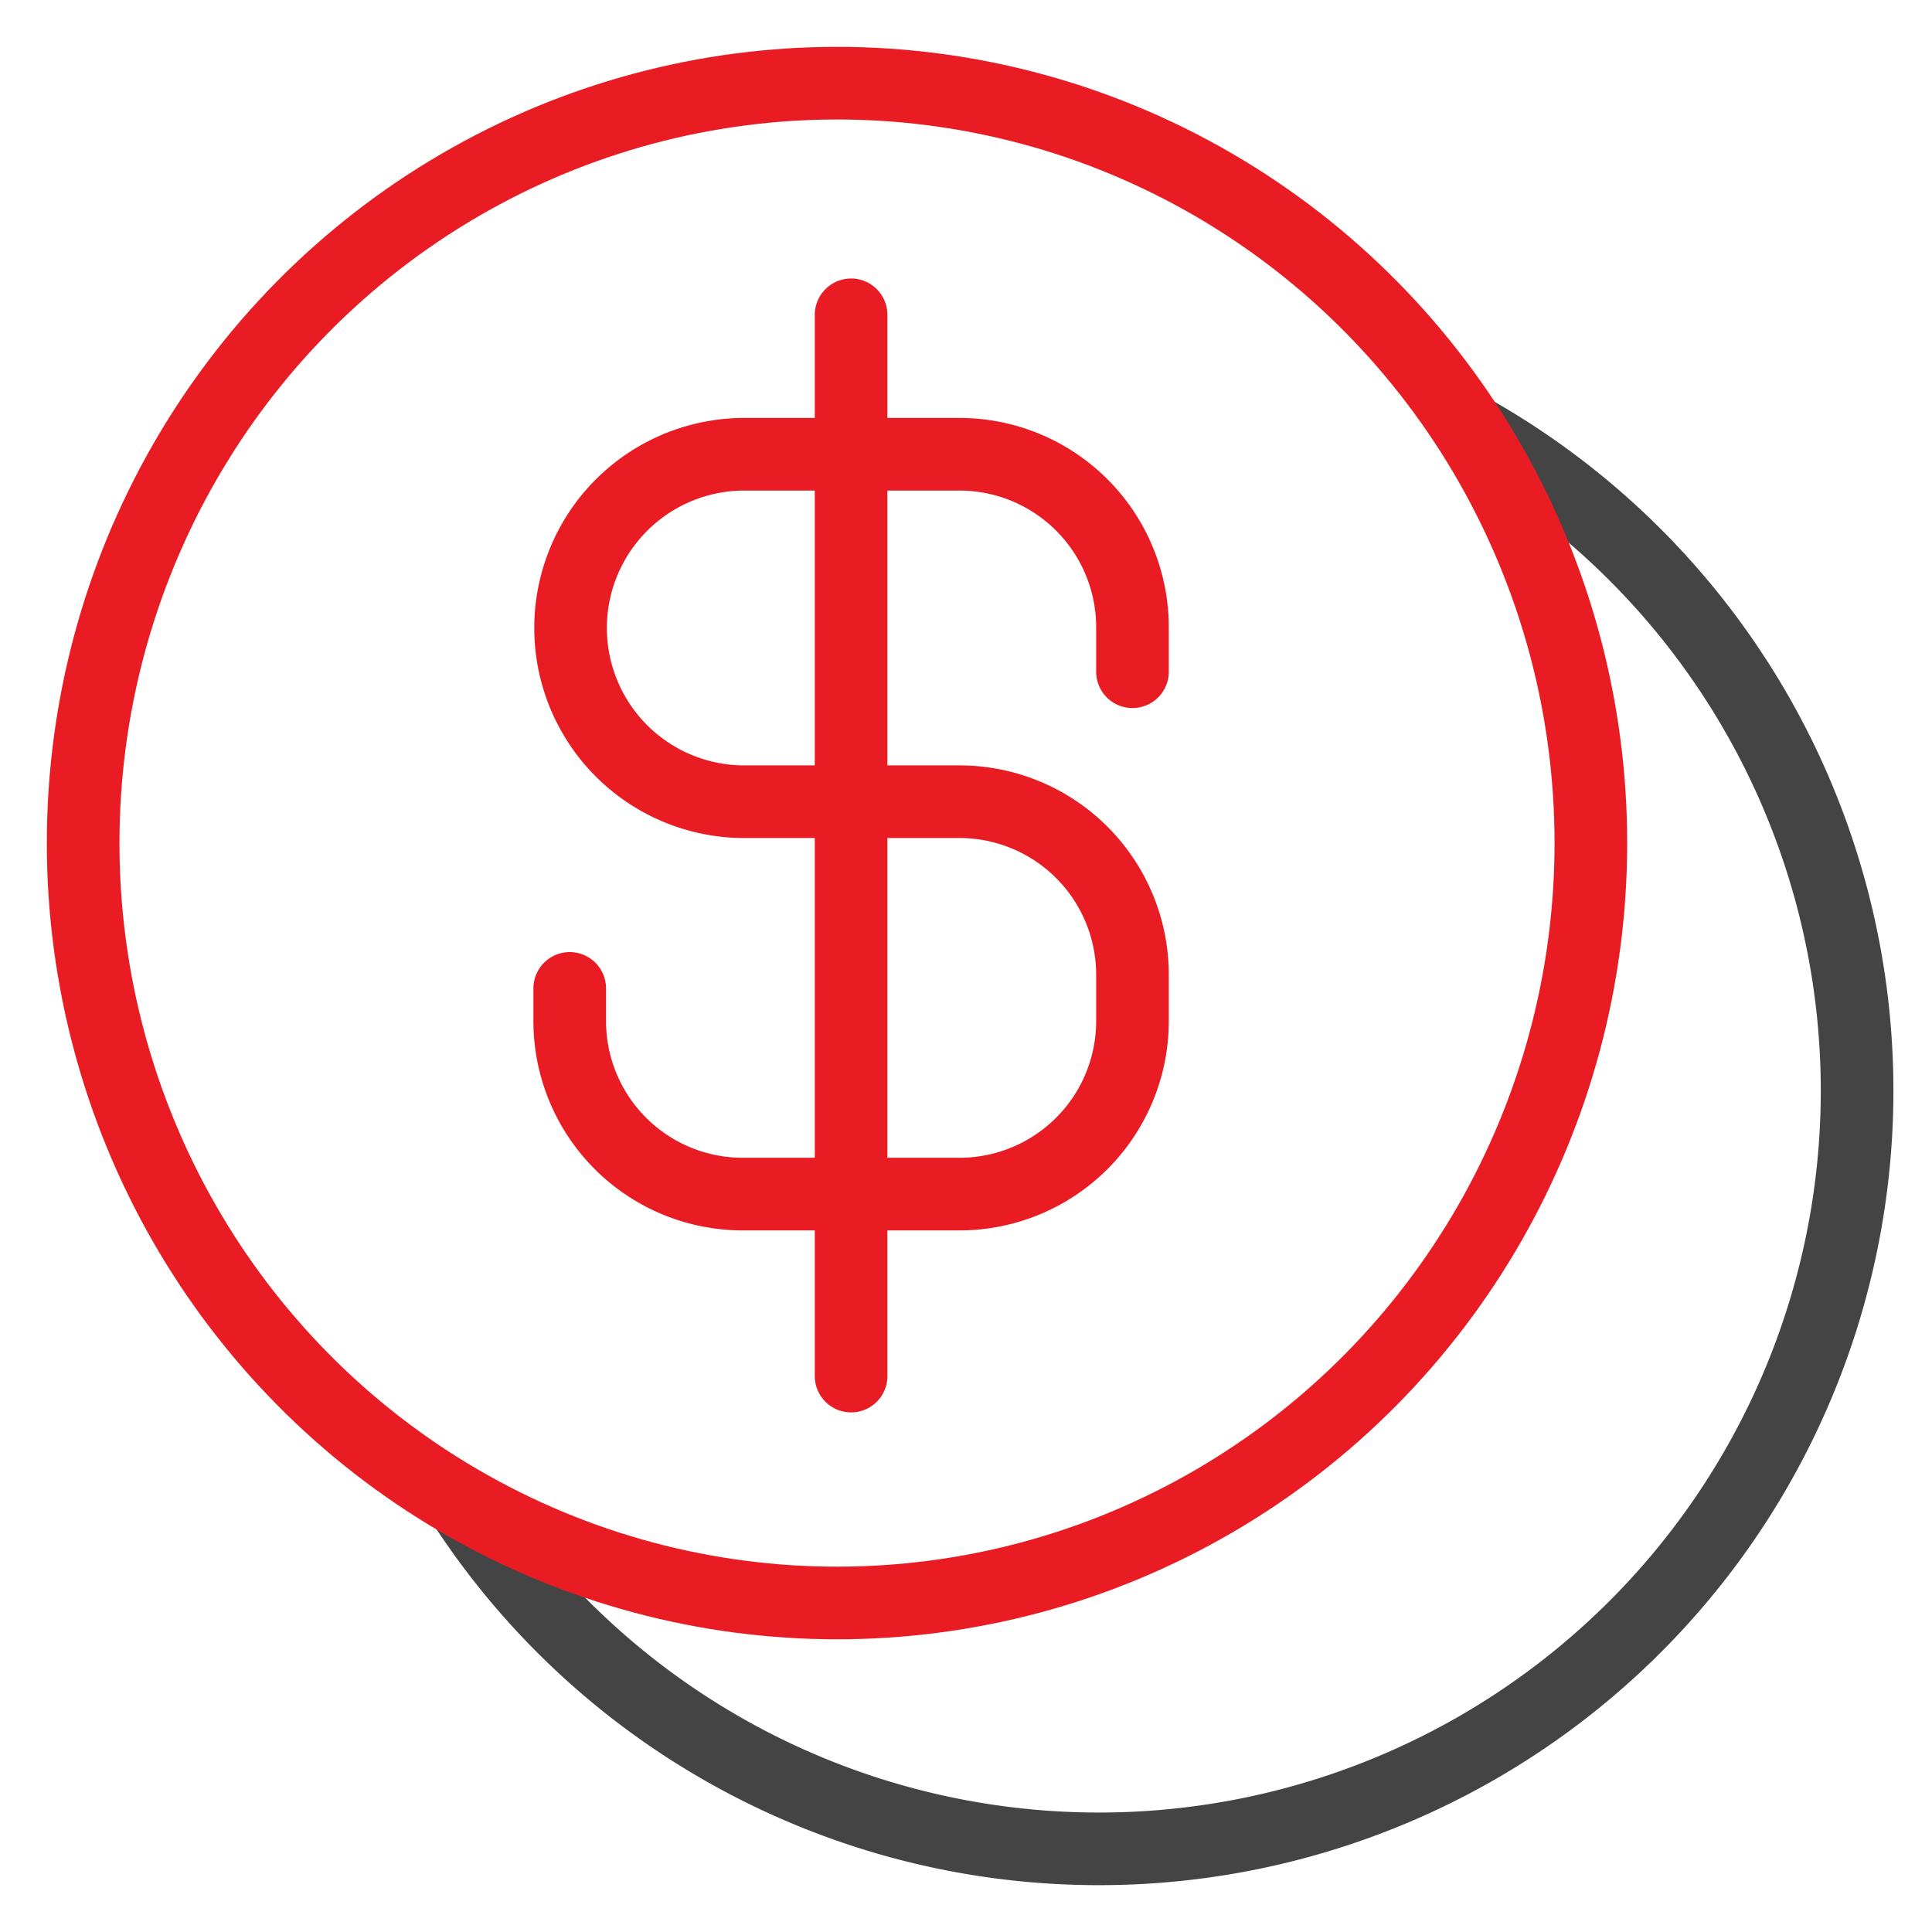
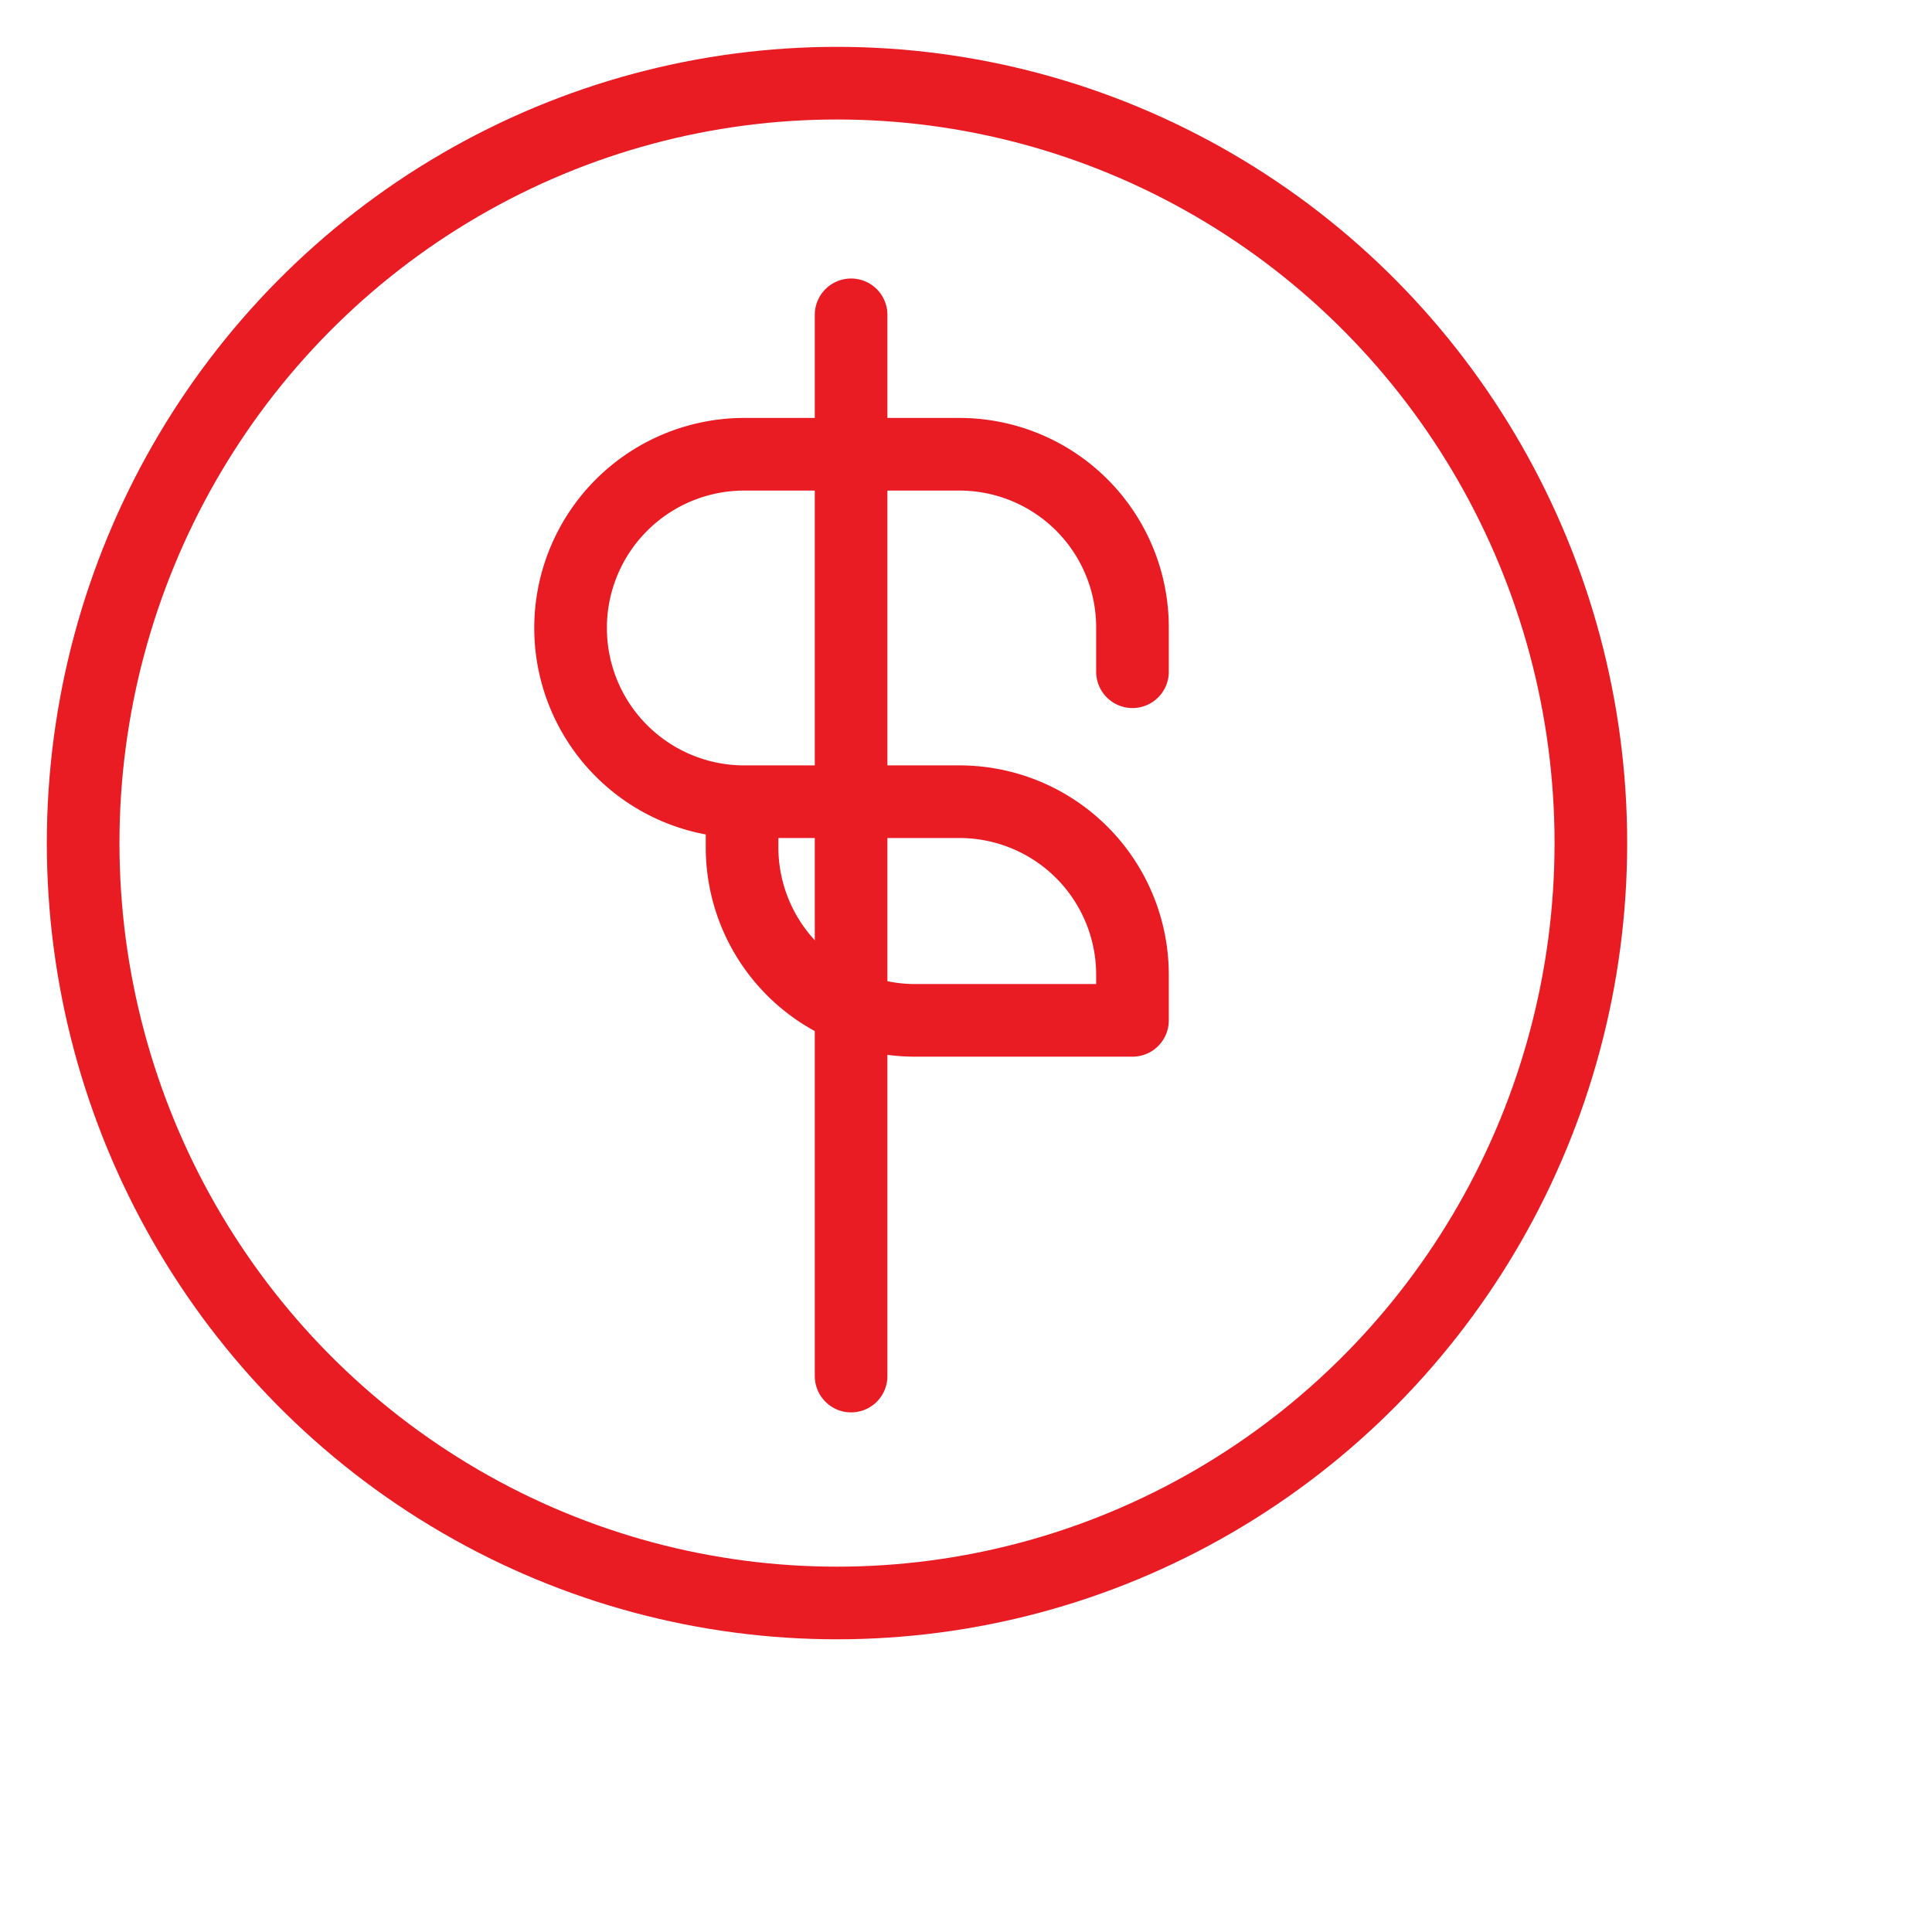
<svg xmlns="http://www.w3.org/2000/svg" width="66.5" height="66.5" viewBox="0 0 66.5 66.5">
  <g id="Group_12500" data-name="Group 12500" transform="translate(-57.75 -690.75)">
-     <rect id="Rectangle_627" data-name="Rectangle 627" width="64" height="64" transform="translate(59 692)" fill="none" stroke="#e91c24" stroke-width="2.5" opacity="0" />
-     <path id="Path_4076" data-name="Path 4076" d="M194.721,147.9a26.095,26.095,0,1,1-34.572,37.145" transform="translate(-86.323 557.665)" fill="none" stroke="#444" stroke-linecap="round" stroke-linejoin="round" stroke-width="2.5" />
    <ellipse id="Ellipse_217" data-name="Ellipse 217" cx="25.948" cy="26.156" rx="25.948" ry="26.156" transform="translate(60.612 693.613)" fill="none" stroke="#e91c24" stroke-linecap="round" stroke-linejoin="round" stroke-width="2.5" />
-     <path id="Path_4077" data-name="Path 4077" d="M227.87,165.485V163.98a5.956,5.956,0,0,0-5.932-5.98h-7.506a5.98,5.98,0,0,0,0,11.959h7.506a5.956,5.956,0,0,1,5.932,5.98v1.546a5.956,5.956,0,0,1-5.932,5.98h-7.506a5.956,5.956,0,0,1-5.932-5.98v-1.1" transform="translate(-131.14 548.386)" fill="none" stroke="#e91c24" stroke-linecap="round" stroke-linejoin="round" stroke-width="2.5" />
+     <path id="Path_4077" data-name="Path 4077" d="M227.87,165.485V163.98a5.956,5.956,0,0,0-5.932-5.98h-7.506a5.98,5.98,0,0,0,0,11.959h7.506a5.956,5.956,0,0,1,5.932,5.98v1.546h-7.506a5.956,5.956,0,0,1-5.932-5.98v-1.1" transform="translate(-131.14 548.386)" fill="none" stroke="#e91c24" stroke-linecap="round" stroke-linejoin="round" stroke-width="2.5" />
    <line id="Line_331" data-name="Line 331" y2="36.529" transform="translate(87.045 701.586)" fill="none" stroke="#e91c24" stroke-linecap="round" stroke-linejoin="round" stroke-width="2.5" />
  </g>
</svg>